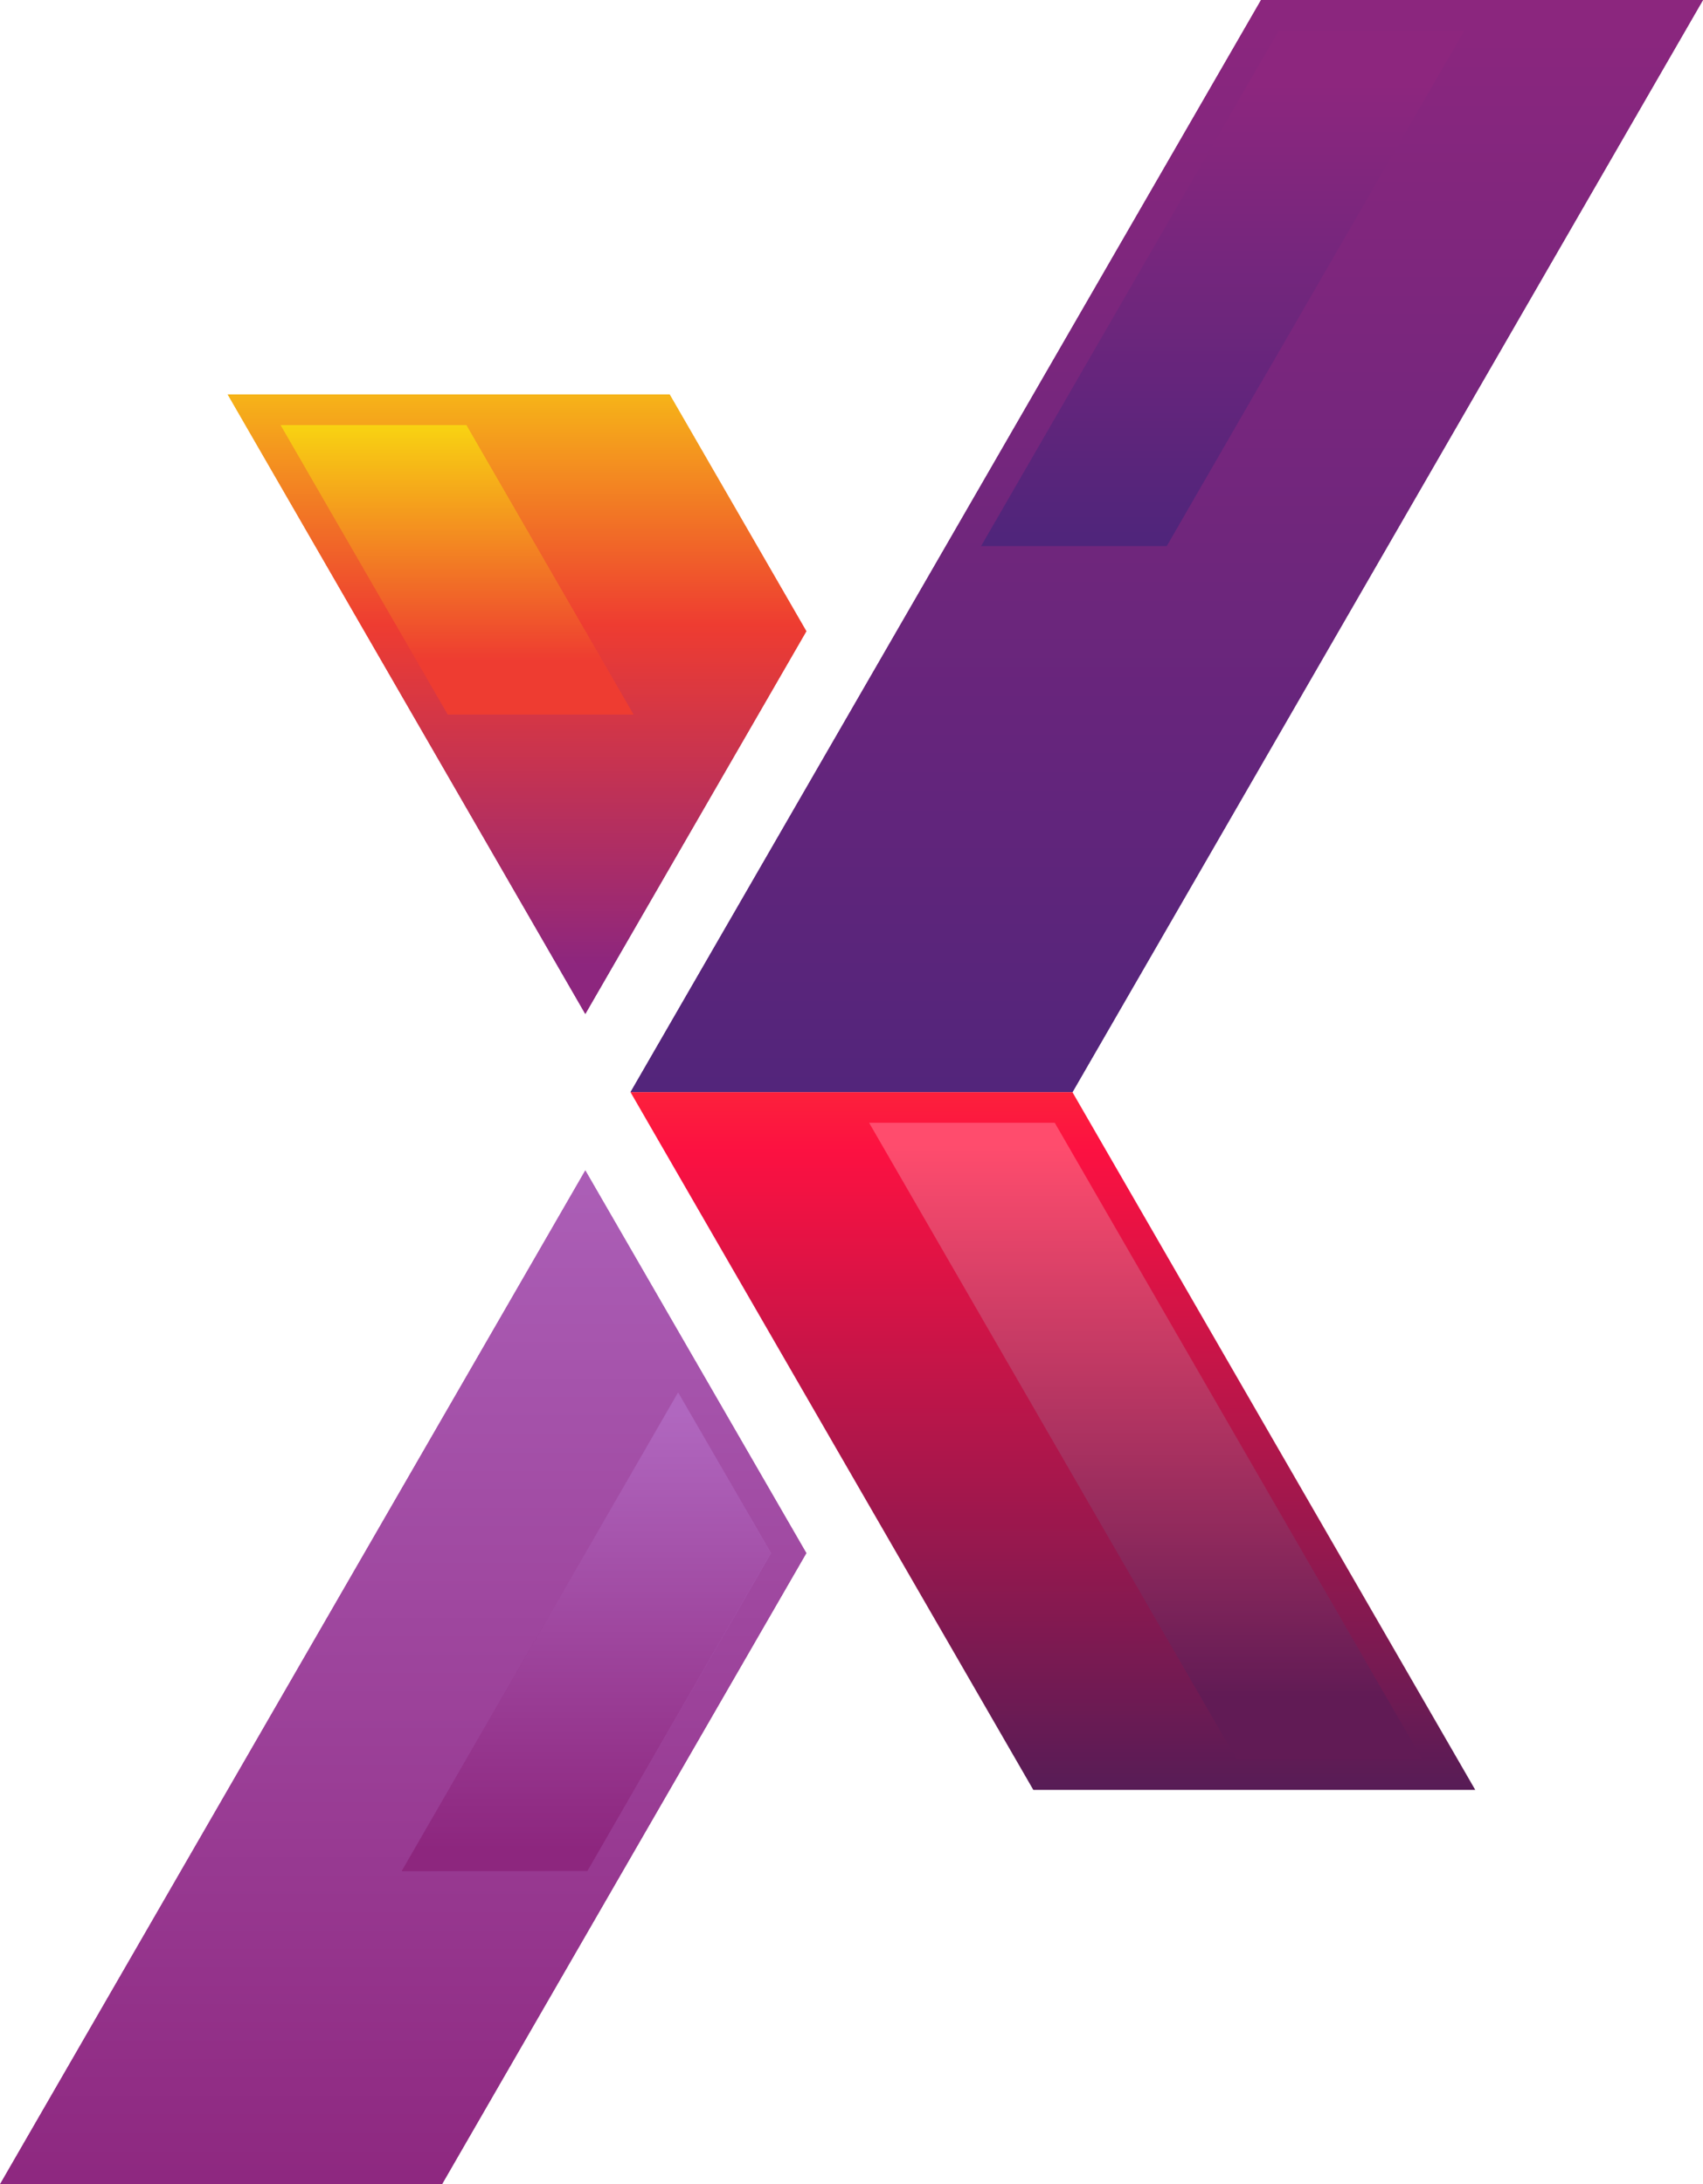
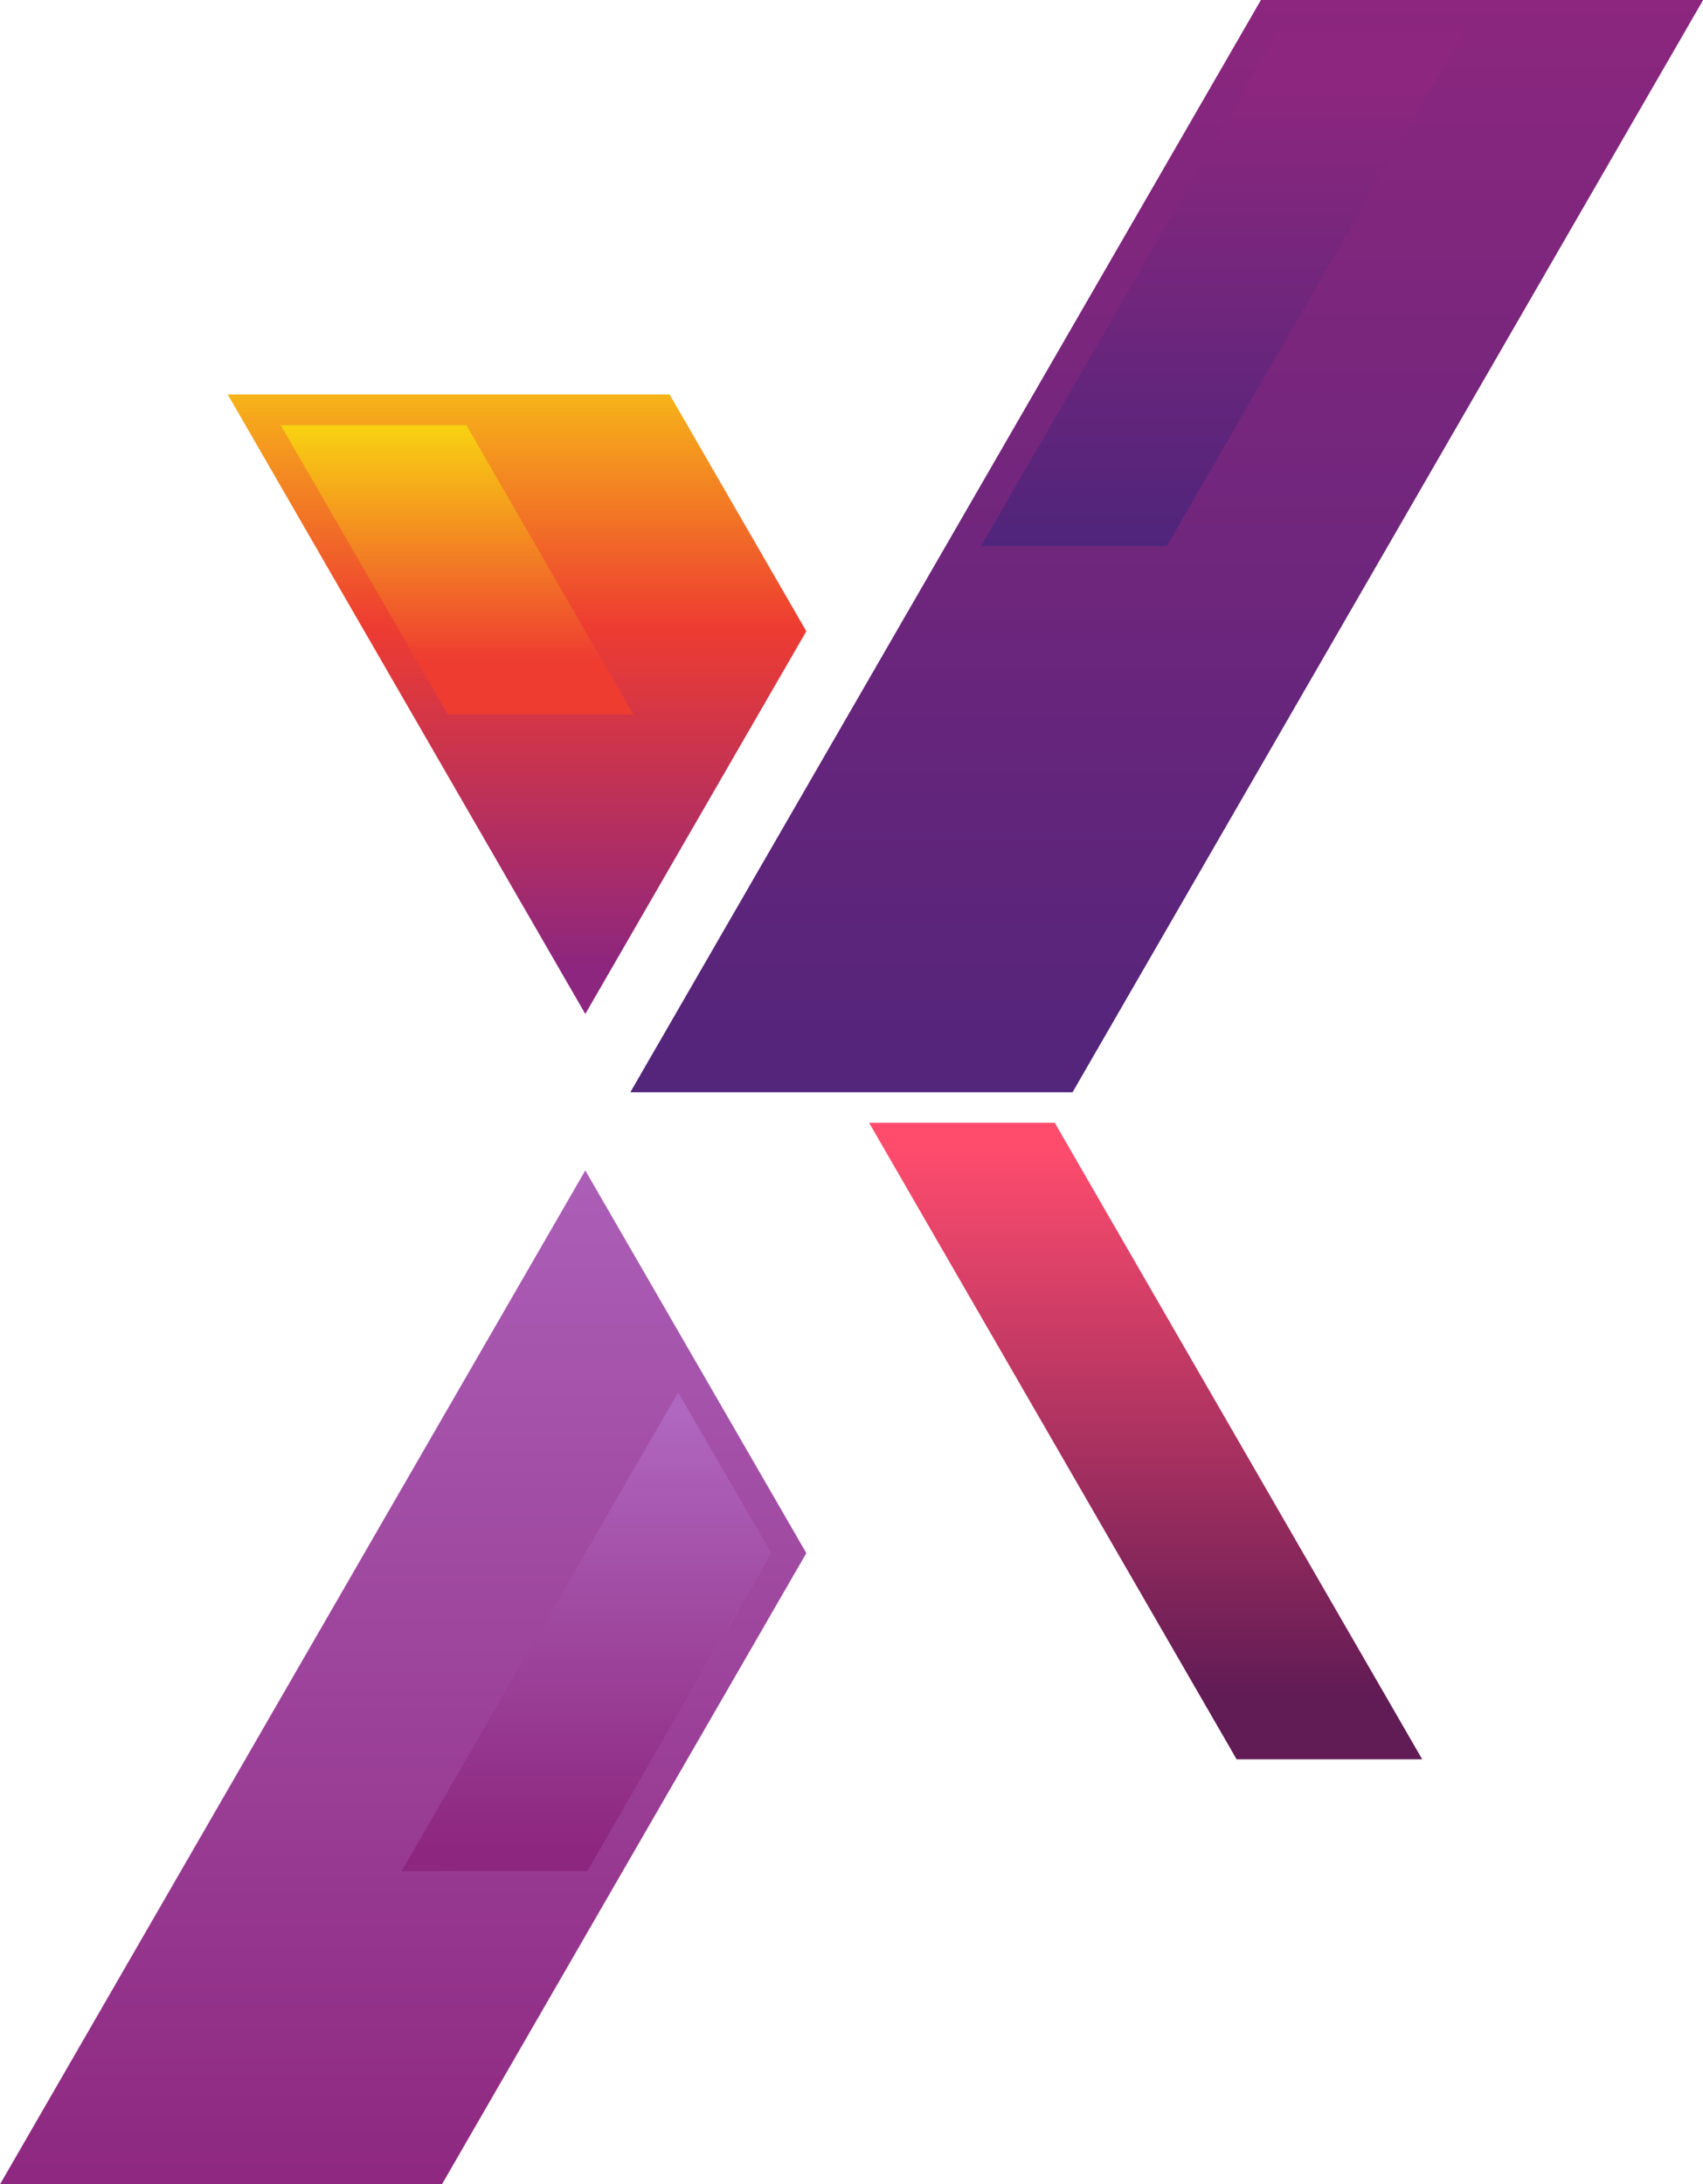
<svg xmlns="http://www.w3.org/2000/svg" xmlns:xlink="http://www.w3.org/1999/xlink" width="375.98" height="482.23">
  <defs>
    <linearGradient id="c" x1="114.15" y1="302.67" x2="114.15" y2="441.58" gradientTransform="matrix(1 0 0 -1 0 515.68)" gradientUnits="userSpaceOnUse">
      <stop offset="0" stop-color="#8d267e" />
      <stop offset=".54" stop-color="#ee3c31" />
      <stop offset="1" stop-color="#f8d212" />
    </linearGradient>
    <linearGradient id="a" x1="257.59" y1="216.92" x2="257.59" y2="519.72" gradientTransform="matrix(1 0 0 -1 0 515.68)" gradientUnits="userSpaceOnUse">
      <stop offset="0" stop-color="#45257a" />
      <stop offset="1" stop-color="#8d267e" />
    </linearGradient>
    <linearGradient id="g" x1="232.45" y1="120.53" x2="232.45" y2="420.79" gradientTransform="matrix(1 0 0 -1 0 515.68)" gradientUnits="userSpaceOnUse">
      <stop offset="0" stop-color="#571c56" />
      <stop offset=".47" stop-color="#fc1141" />
      <stop offset="1" stop-color="#fcd000" />
    </linearGradient>
    <linearGradient id="b" x1="89.01" y1="26.53" x2="89.01" y2="290.4" gradientTransform="matrix(1 0 0 -1 0 515.68)" gradientUnits="userSpaceOnUse">
      <stop offset="0" stop-color="#8d267e" />
      <stop offset="1" stop-color="#b067bf" />
    </linearGradient>
    <linearGradient id="i" x1="269.94" y1="379.38" x2="269.94" y2="497.14" xlink:href="#a" />
    <linearGradient id="l" x1="252.93" y1="141.04" x2="252.93" y2="262.88" gradientTransform="matrix(1 0 0 -1 0 515.68)" gradientUnits="userSpaceOnUse">
      <stop offset="0" stop-color="#611b55" />
      <stop offset="1" stop-color="#ff4c6d" />
    </linearGradient>
    <linearGradient id="m" x1="92.35" y1="155.44" x2="166.64" y2="155.44" xlink:href="#b" />
    <linearGradient id="o" x1="129.45" y1="107.34" x2="129.45" y2="203.66" xlink:href="#b" />
    <linearGradient id="p" x1="100.91" y1="362.18" x2="100.91" y2="421.56" gradientTransform="matrix(1 0 0 -1 0 515.68)" gradientUnits="userSpaceOnUse">
      <stop offset=".13" stop-color="#ee3c31" />
      <stop offset="1" stop-color="#f8d212" />
    </linearGradient>
    <clipPath id="d">
      <path fill="none" d="m50.28 87.09 78.94 136.76 48.8-84.49-30.18-52.27H50.28z" />
    </clipPath>
    <clipPath id="e">
      <path fill="none" d="M375.98 0 236.77 241.12H139.2L278.41 0h97.57z" />
    </clipPath>
    <clipPath id="f">
-       <path fill="none" d="m325.7 395.15-88.93-154.03H139.2l88.93 154.03h97.57z" />
-     </clipPath>
+       </clipPath>
    <clipPath id="h">
      <path fill="none" d="M178.02 342.88 97.57 482.23H0l129.22-223.84 48.8 84.49z" />
    </clipPath>
    <clipPath id="j">
      <path fill="none" d="M282.32 6.77 216.6 120.56h40.99L323.28 6.77h-40.96z" />
    </clipPath>
    <clipPath id="k">
      <path fill="none" d="m313.99 388.4-81.12-140.52h-40.99l81.14 140.52h40.97z" />
    </clipPath>
    <clipPath id="n">
      <path fill="none" d="m129.69 413.08 40.51-70.2-20.49-35.48L88.7 413.08h40.99z" />
    </clipPath>
    <clipPath id="q">
      <path fill="none" d="m61.98 93.85 36.88 63.89h40.99l-36.9-63.89H61.98z" />
    </clipPath>
  </defs>
-   <path fill-rule="evenodd" fill="url(#c)" d="m50.28 87.09 78.94 136.76 48.8-84.49-30.18-52.27H50.28z" />
  <g clip-path="url(#d)">
    <path fill="url(#c)" d="M50.28 87.09h127.74v136.75H50.28z" />
  </g>
  <path fill-rule="evenodd" fill="url(#a)" d="M375.98 0 236.77 241.12H139.2L278.41 0h97.57z" />
  <g clip-path="url(#e)">
    <path fill="url(#a)" d="M139.2 0h236.78v241.11H139.2z" />
  </g>
  <g clip-path="url(#f)">
    <path fill="url(#g)" d="M139.2 241.12h186.49v154.03H139.2z" />
  </g>
-   <path fill-rule="evenodd" fill="url(#b)" d="M178.02 342.88 97.57 482.23H0l129.22-223.84 48.8 84.49z" />
  <g clip-path="url(#h)">
    <path fill="url(#b)" d="M0 258.39h178.02v223.84H0z" />
  </g>
  <path fill-rule="evenodd" fill="url(#i)" d="M282.32 6.77 216.6 120.56h40.99L323.28 6.77h-40.96z" />
  <g clip-path="url(#j)">
    <path fill="url(#i)" d="M216.6 6.77h106.68v113.79H216.6z" />
  </g>
  <g clip-path="url(#k)">
    <path fill="url(#l)" d="M191.88 247.88h122.11V388.4H191.88z" />
  </g>
  <g>
    <path fill-rule="evenodd" fill="url(#m)" d="m129.69 413.08 40.51-70.2-20.49-35.48L88.7 413.08h40.99z" />
    <g clip-path="url(#n)">
      <path fill="url(#o)" d="M88.7 307.4h81.5v105.68H88.7z" />
    </g>
  </g>
  <g>
-     <path fill-rule="evenodd" fill="url(#p)" d="m61.98 93.85 36.88 63.89h40.99l-36.9-63.89H61.98z" />
    <g clip-path="url(#q)">
      <path fill="url(#p)" d="M61.98 93.85h77.87v63.9H61.98z" />
    </g>
  </g>
</svg>